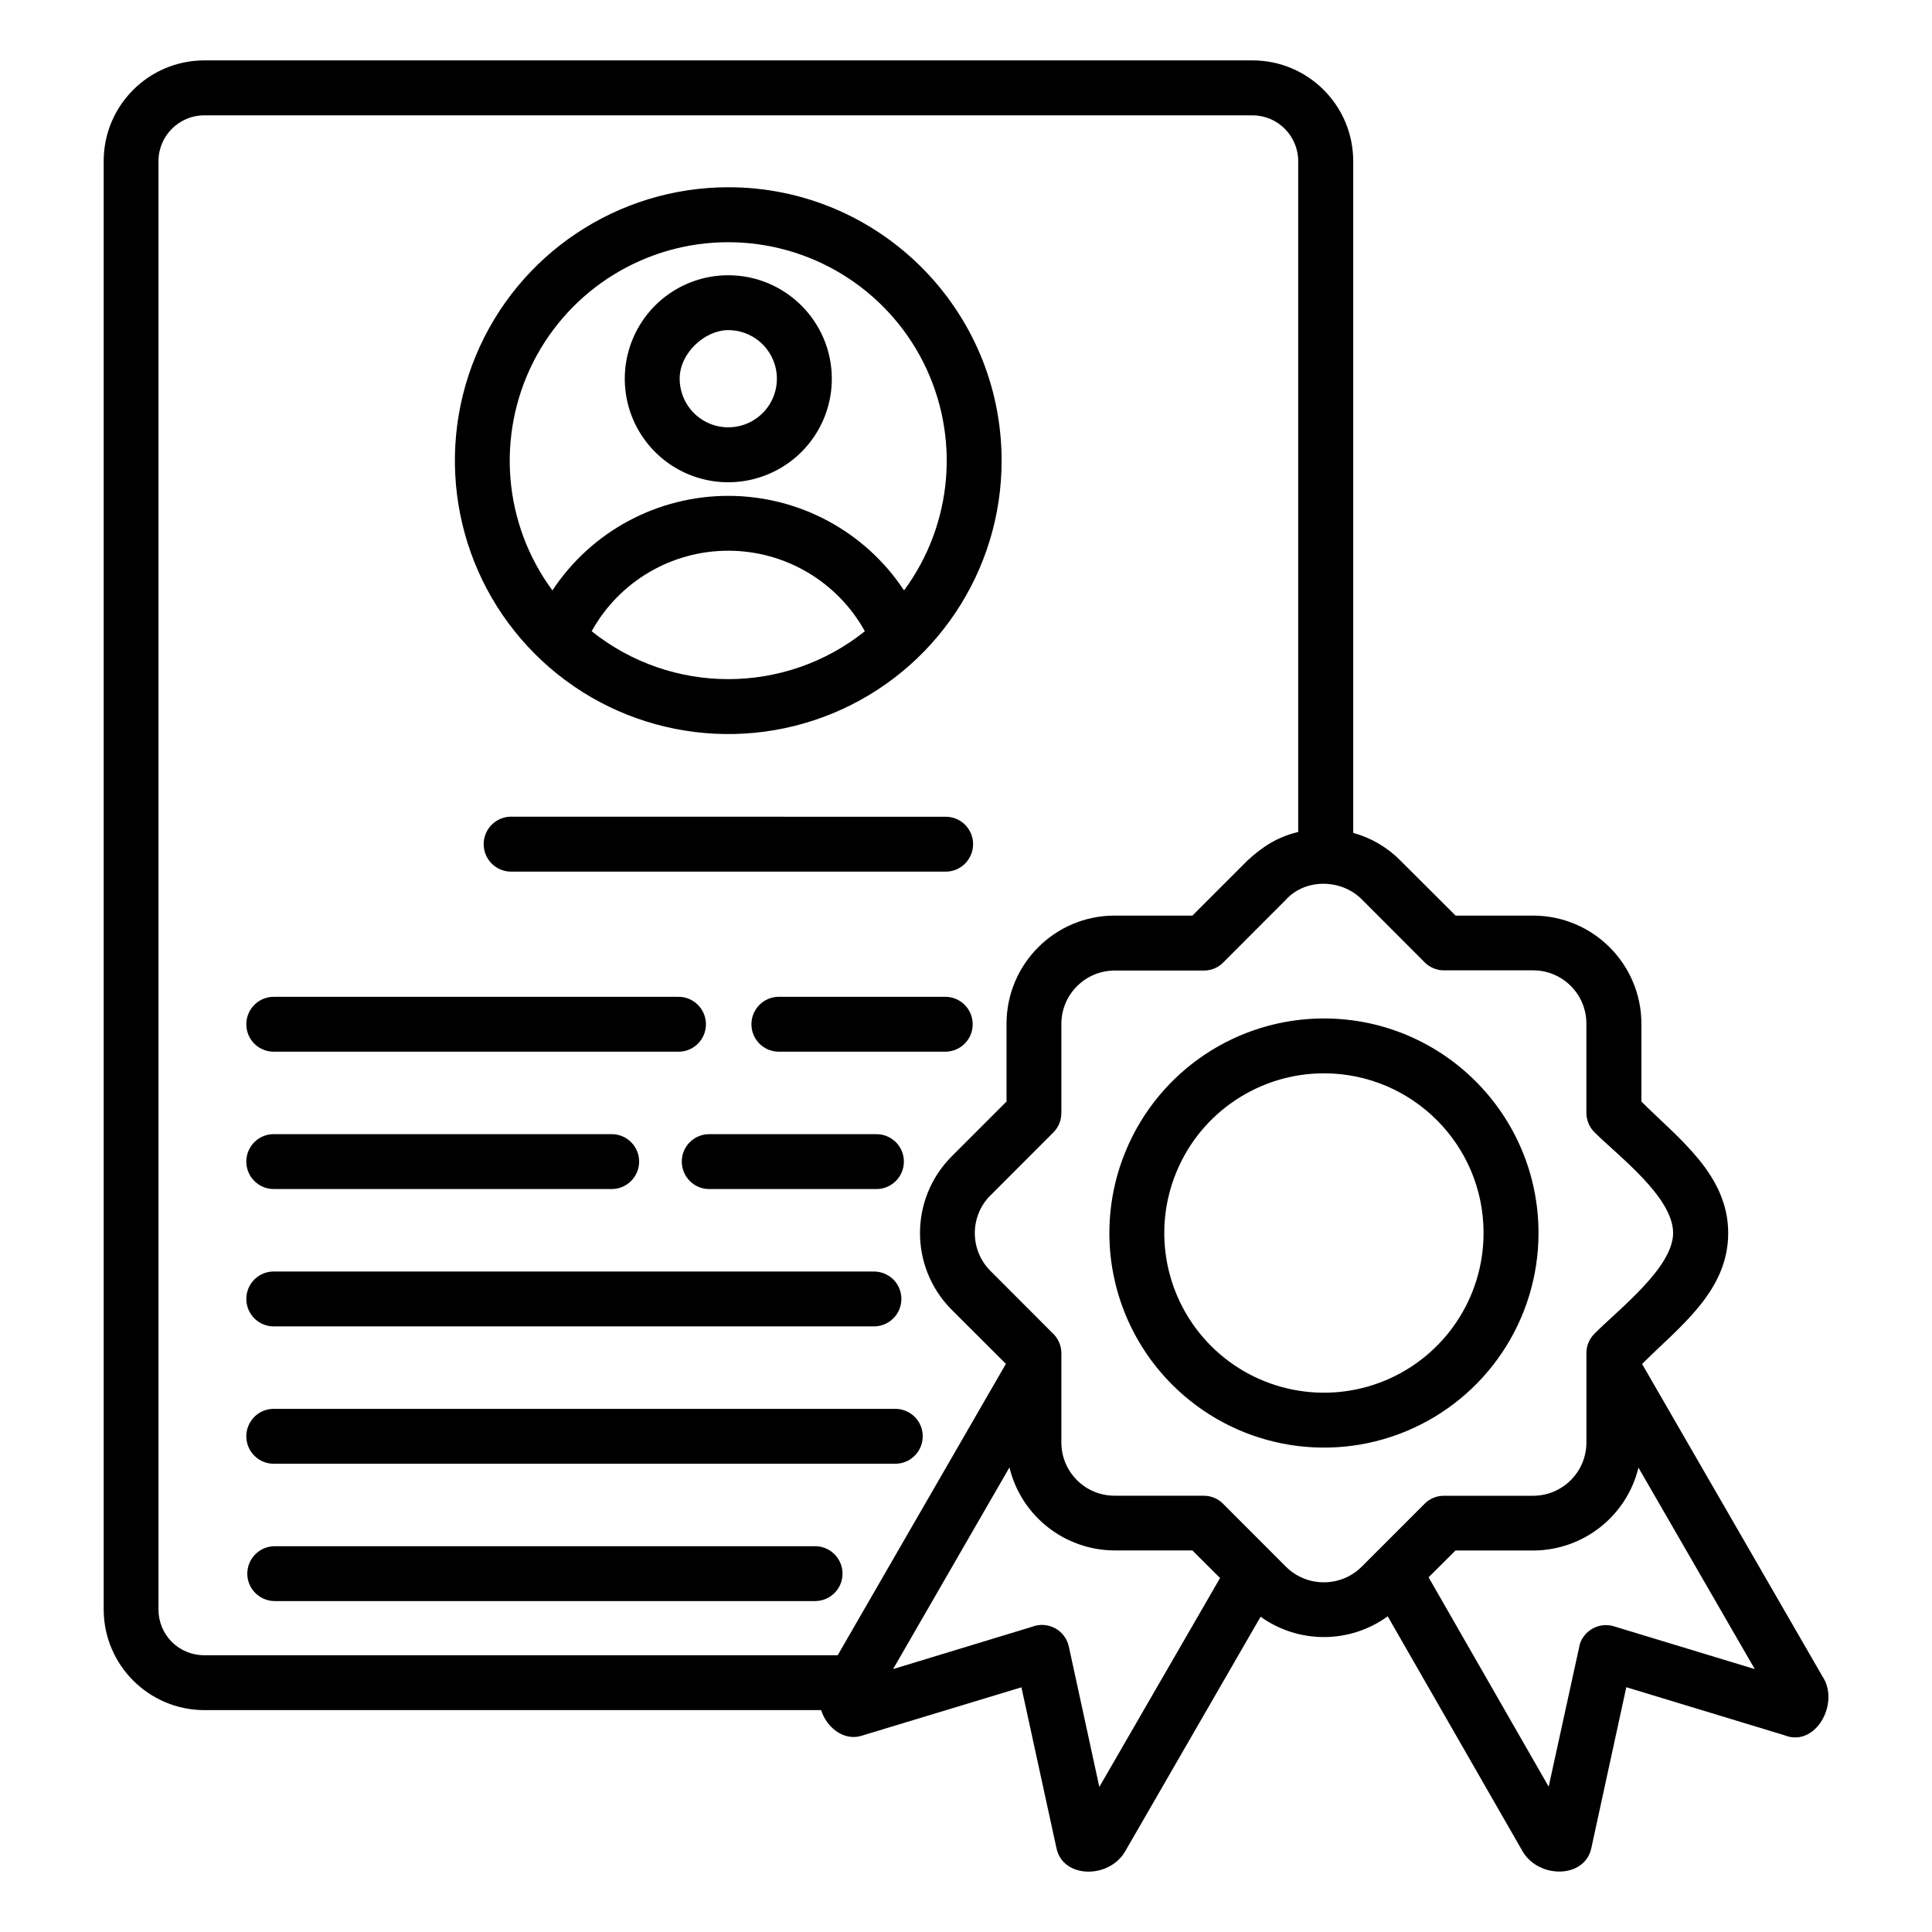
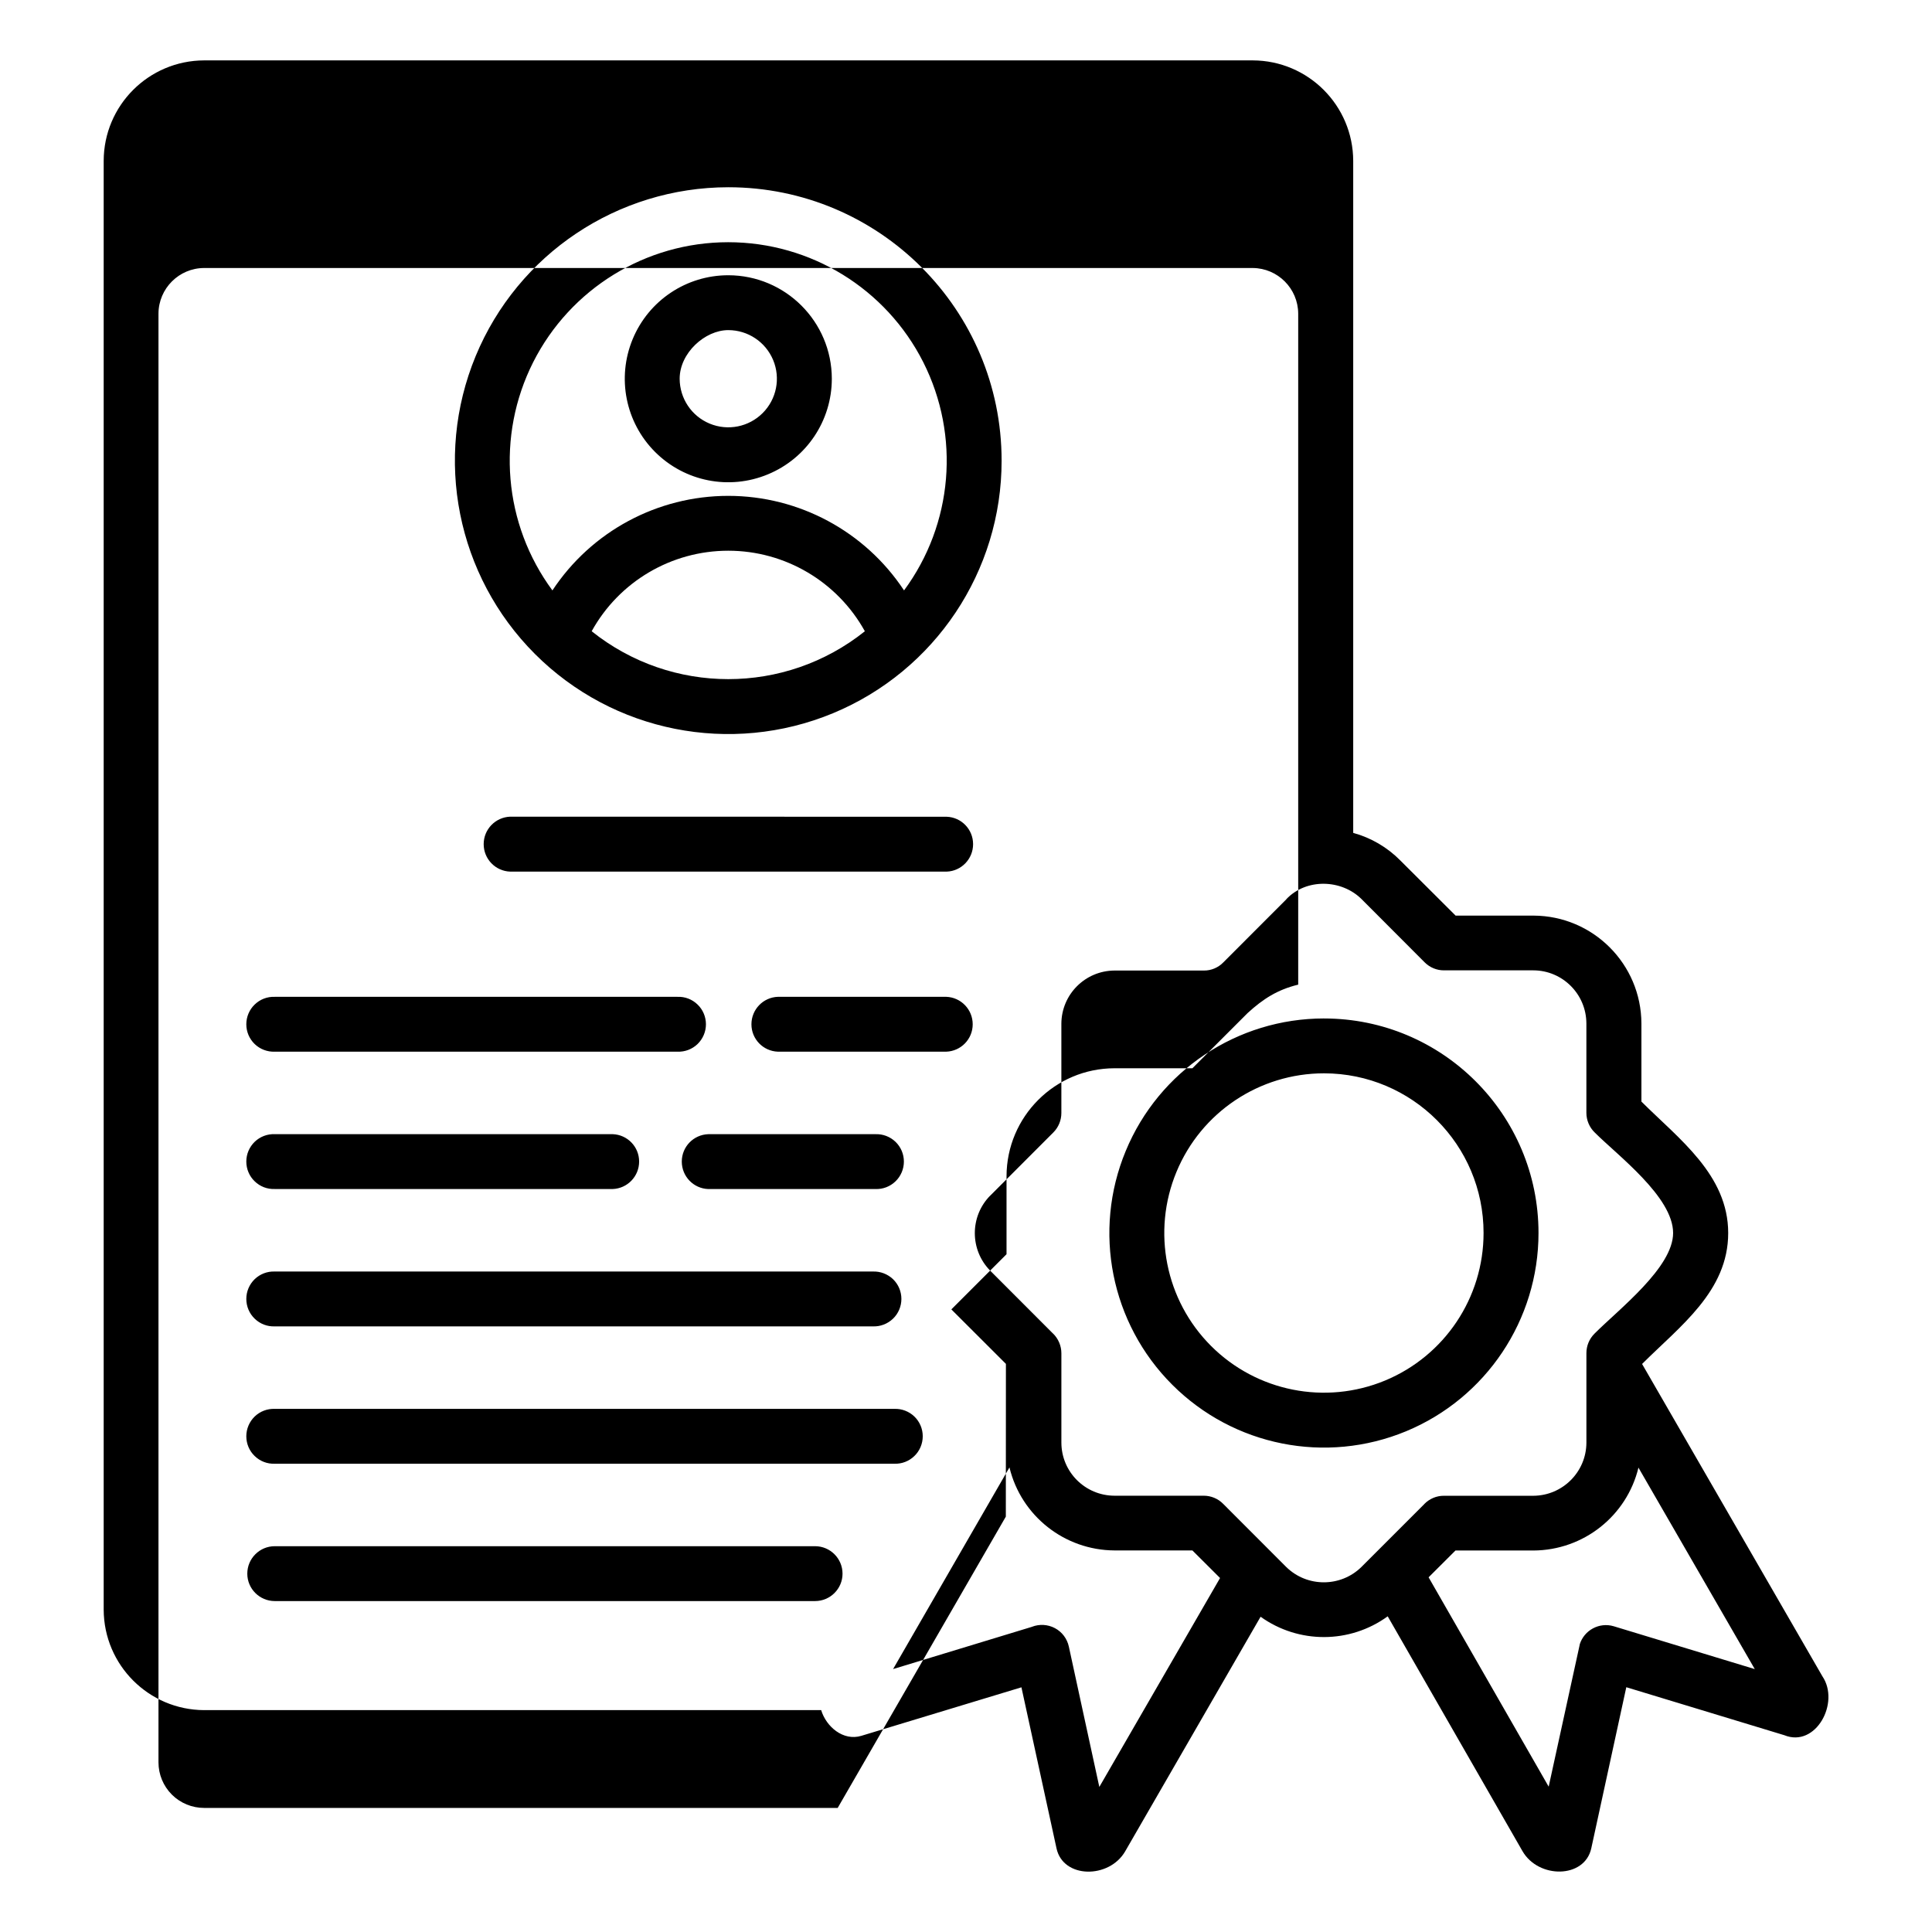
<svg xmlns="http://www.w3.org/2000/svg" width="100%" height="100%" version="1.1" viewBox="0 0 100 100" id="1035661525" data-icon-custom="true" transform-origin="40px 40px" style="opacity: 1; visibility: visible; display: inline;" display="inline" data-level="188" tenwebX_tlevel="25">
-   <path d="m42.5 88.516h-31.934c-2.867-0.012-5.188-2.332-5.199-5.199v-74.988c0.004-2.871 2.328-5.195 5.199-5.203h54.277c2.867 0.008 5.191 2.332 5.199 5.199v34.785c0.926 0.254 1.766 0.746 2.441 1.43l2.859 2.852h4.039-0.004c3.078 0.012 5.574 2.508 5.582 5.586v4.039c1.938 1.934 4.492 3.789 4.492 6.805 0 3.019-2.508 4.828-4.457 6.777l9.332 16.164c0.926 1.367-0.34 3.711-1.969 3.051l-8.18-2.484-1.812 8.336c-0.344 1.578-2.734 1.586-3.562 0.148l-6.977-12.156v0.004c-1.961 1.422-4.609 1.43-6.578 0.02l-7.008 12.141c-0.828 1.434-3.215 1.422-3.555-0.152l-1.816-8.336-8.289 2.512c-0.934 0.281-1.816-0.469-2.078-1.336zm26.031-35.801c-4.492 0-8.543 2.703-10.262 6.856-1.723 4.148-0.773 8.926 2.406 12.102 3.176 3.176 7.949 4.129 12.102 2.41 4.148-1.719 6.856-5.769 6.856-10.262 0-6.133-4.973-11.105-11.102-11.105zm0 2.844v-0.004c-3.344 0-6.359 2.016-7.637 5.102-1.281 3.09-0.574 6.644 1.789 9.008 2.363 2.363 5.918 3.07 9.004 1.793 3.09-1.281 5.102-4.293 5.102-7.637 0.004-4.562-3.695-8.262-8.258-8.266zm-5.387 26.113-1.426-1.422h-4.031c-2.586-0.012-4.832-1.785-5.438-4.297l-6.023 10.438 7.191-2.188h-0.004c0.387-0.152 0.824-0.125 1.191 0.07 0.367 0.195 0.629 0.543 0.719 0.953l1.578 7.266 6.25-10.816zm-11.078-11.078-2.824-2.82c-2.164-2.191-2.164-5.711 0-7.902l2.856-2.856v-4.039c0.008-3.082 2.504-5.582 5.59-5.586h4.031l2.859-2.859c0.805-0.734 1.547-1.211 2.617-1.469v-34.734c-0.008-1.297-1.055-2.348-2.352-2.359h-54.277c-1.301 0.004-2.356 1.059-2.363 2.359v74.988c0 0.625 0.25 1.227 0.691 1.668 0.445 0.445 1.047 0.691 1.672 0.691h32.793l8.703-15.078zm32.742 5.359v0.004c-0.605 2.512-2.852 4.285-5.438 4.297h-4.035l-1.391 1.387 6.215 10.836 1.609-7.359h-0.004c0.23-0.742 1.016-1.164 1.758-0.945l7.305 2.219-6.027-10.438zm-18.223-29.41-3.258 3.262c-0.266 0.277-0.633 0.434-1.016 0.43h-4.625c-1.516 0.008-2.742 1.234-2.75 2.75v4.625c0 0.375-0.148 0.738-0.414 1.004l-3.269 3.273v-0.004c-1.062 1.078-1.062 2.809 0 3.887l3.254 3.258v-0.004c0.273 0.27 0.43 0.637 0.43 1.023v4.625c0.004 1.516 1.23 2.742 2.75 2.746h4.617c0.375 0 0.738 0.148 1.004 0.418l3.269 3.273c1.078 1.055 2.809 1.055 3.887 0l3.258-3.258h-0.004c0.27-0.277 0.637-0.434 1.023-0.43h4.625c1.512-0.008 2.742-1.234 2.746-2.75v-4.633c0-0.379 0.148-0.738 0.418-1.008 1.266-1.27 4.07-3.422 4.07-5.211 0-1.871-2.883-4.023-4.055-5.199-0.277-0.266-0.434-0.637-0.434-1.02v-4.625c-0.004-1.516-1.23-2.746-2.746-2.75h-4.621c-0.375 0.004-0.738-0.148-1.004-0.414l-3.266-3.273c-1.039-1.031-2.859-1.086-3.891 0zm-52.363 36.328h27.965c0.785 0 1.422-0.637 1.422-1.418 0-0.785-0.637-1.422-1.422-1.422h-27.965c-0.785 0-1.422 0.637-1.422 1.422 0 0.781 0.637 1.418 1.422 1.418zm0-7.109h32.066c0.387 0.016 0.762-0.129 1.039-0.398 0.277-0.266 0.434-0.637 0.434-1.023 0-0.387-0.156-0.754-0.434-1.023-0.277-0.266-0.652-0.41-1.039-0.395h-32.066c-0.387-0.016-0.762 0.129-1.039 0.395-0.277 0.27-0.434 0.637-0.434 1.023 0 0.387 0.156 0.758 0.434 1.023 0.277 0.27 0.652 0.414 1.039 0.398zm0-7.109h30.957c0.387 0.016 0.762-0.129 1.043-0.398 0.277-0.266 0.434-0.637 0.434-1.023s-0.156-0.754-0.434-1.023c-0.281-0.266-0.656-0.41-1.043-0.395h-30.957c-0.387-0.016-0.762 0.129-1.039 0.395-0.277 0.27-0.434 0.637-0.434 1.023s0.156 0.758 0.434 1.023c0.277 0.27 0.652 0.414 1.039 0.398zm0-7.109h17.492-0.004c0.766-0.027 1.371-0.656 1.371-1.422s-0.605-1.391-1.371-1.418h-17.488c-0.387-0.016-0.762 0.129-1.039 0.395-0.277 0.27-0.434 0.637-0.434 1.023 0 0.387 0.156 0.758 0.434 1.023 0.277 0.27 0.652 0.414 1.039 0.398zm22.438 0h8.652c0.387 0.016 0.762-0.129 1.039-0.398 0.277-0.266 0.434-0.637 0.434-1.023 0-0.387-0.156-0.754-0.434-1.023-0.277-0.266-0.652-0.41-1.039-0.395h-8.652c-0.766 0.027-1.371 0.652-1.371 1.418s0.605 1.395 1.371 1.422zm-22.438-7.109h20.844c0.387 0.016 0.762-0.129 1.039-0.395 0.277-0.27 0.434-0.637 0.434-1.023s-0.156-0.758-0.434-1.023c-0.277-0.27-0.652-0.414-1.039-0.398h-20.844c-0.387-0.016-0.762 0.129-1.039 0.398-0.277 0.266-0.434 0.637-0.434 1.023s0.156 0.754 0.434 1.023c0.277 0.266 0.652 0.41 1.039 0.395zm26.043 0h8.711c0.766-0.027 1.371-0.652 1.371-1.418s-0.605-1.395-1.371-1.422h-8.711c-0.766 0.027-1.371 0.656-1.371 1.422s0.605 1.391 1.371 1.418zm-13.867-9.32h22.602c0.762-0.027 1.367-0.656 1.367-1.422s-0.605-1.391-1.367-1.418l-22.594-0.004c-0.766 0.031-1.371 0.656-1.371 1.422s0.605 1.395 1.371 1.422zm2.195-14.555c2.019-3.059 5.438-4.894 9.102-4.894 3.66 0 7.078 1.836 9.098 4.894 2.535-3.434 2.918-8 0.996-11.812-1.926-3.809-5.828-6.211-10.098-6.211-4.266 0-8.168 2.402-10.094 6.211-1.922 3.812-1.539 8.379 0.996 11.812zm16.172 2.109v0.004c-1.426-2.574-4.133-4.168-7.07-4.168-2.941 0-5.648 1.594-7.07 4.168 4.133 3.305 10.008 3.305 14.141 0zm-7.07-18.422c-2.168 0-4.121 1.305-4.949 3.309-0.828 2-0.371 4.305 1.16 5.836 1.535 1.535 3.84 1.992 5.84 1.16 2.004-0.828 3.309-2.781 3.309-4.949-0.004-2.957-2.402-5.352-5.359-5.356zm0 2.84c-1.207 0-2.516 1.184-2.516 2.516 0.004 1.02 0.613 1.934 1.555 2.324s2.023 0.172 2.742-0.547 0.934-1.801 0.543-2.742c-0.391-0.938-1.305-1.551-2.324-1.551zm0-7.391v-0.004c-5.723 0.004-10.883 3.449-13.074 8.738-2.188 5.289-0.977 11.375 3.07 15.422 4.047 4.047 10.133 5.254 15.422 3.066 5.285-2.191 8.734-7.352 8.73-13.074 0-7.816-6.336-14.152-14.148-14.152z" fill-rule="evenodd" data-level="189" style="opacity:1;stroke-width:1px;stroke-linecap:butt;stroke-linejoin:miter;transform-origin:0px 0px;display:inline;" fill="rgb(0, 0, 0)" />
+   <path d="m42.5 88.516h-31.934c-2.867-0.012-5.188-2.332-5.199-5.199v-74.988c0.004-2.871 2.328-5.195 5.199-5.203h54.277c2.867 0.008 5.191 2.332 5.199 5.199v34.785c0.926 0.254 1.766 0.746 2.441 1.43l2.859 2.852h4.039-0.004c3.078 0.012 5.574 2.508 5.582 5.586v4.039c1.938 1.934 4.492 3.789 4.492 6.805 0 3.019-2.508 4.828-4.457 6.777l9.332 16.164c0.926 1.367-0.34 3.711-1.969 3.051l-8.18-2.484-1.812 8.336c-0.344 1.578-2.734 1.586-3.562 0.148l-6.977-12.156v0.004c-1.961 1.422-4.609 1.43-6.578 0.02l-7.008 12.141c-0.828 1.434-3.215 1.422-3.555-0.152l-1.816-8.336-8.289 2.512c-0.934 0.281-1.816-0.469-2.078-1.336zm26.031-35.801c-4.492 0-8.543 2.703-10.262 6.856-1.723 4.148-0.773 8.926 2.406 12.102 3.176 3.176 7.949 4.129 12.102 2.41 4.148-1.719 6.856-5.769 6.856-10.262 0-6.133-4.973-11.105-11.102-11.105zm0 2.844v-0.004c-3.344 0-6.359 2.016-7.637 5.102-1.281 3.09-0.574 6.644 1.789 9.008 2.363 2.363 5.918 3.07 9.004 1.793 3.09-1.281 5.102-4.293 5.102-7.637 0.004-4.562-3.695-8.262-8.258-8.266zm-5.387 26.113-1.426-1.422h-4.031c-2.586-0.012-4.832-1.785-5.438-4.297l-6.023 10.438 7.191-2.188h-0.004c0.387-0.152 0.824-0.125 1.191 0.07 0.367 0.195 0.629 0.543 0.719 0.953l1.578 7.266 6.25-10.816zm-11.078-11.078-2.824-2.82l2.856-2.856v-4.039c0.008-3.082 2.504-5.582 5.59-5.586h4.031l2.859-2.859c0.805-0.734 1.547-1.211 2.617-1.469v-34.734c-0.008-1.297-1.055-2.348-2.352-2.359h-54.277c-1.301 0.004-2.356 1.059-2.363 2.359v74.988c0 0.625 0.25 1.227 0.691 1.668 0.445 0.445 1.047 0.691 1.672 0.691h32.793l8.703-15.078zm32.742 5.359v0.004c-0.605 2.512-2.852 4.285-5.438 4.297h-4.035l-1.391 1.387 6.215 10.836 1.609-7.359h-0.004c0.23-0.742 1.016-1.164 1.758-0.945l7.305 2.219-6.027-10.438zm-18.223-29.41-3.258 3.262c-0.266 0.277-0.633 0.434-1.016 0.43h-4.625c-1.516 0.008-2.742 1.234-2.75 2.75v4.625c0 0.375-0.148 0.738-0.414 1.004l-3.269 3.273v-0.004c-1.062 1.078-1.062 2.809 0 3.887l3.254 3.258v-0.004c0.273 0.27 0.43 0.637 0.43 1.023v4.625c0.004 1.516 1.23 2.742 2.75 2.746h4.617c0.375 0 0.738 0.148 1.004 0.418l3.269 3.273c1.078 1.055 2.809 1.055 3.887 0l3.258-3.258h-0.004c0.27-0.277 0.637-0.434 1.023-0.43h4.625c1.512-0.008 2.742-1.234 2.746-2.75v-4.633c0-0.379 0.148-0.738 0.418-1.008 1.266-1.27 4.07-3.422 4.07-5.211 0-1.871-2.883-4.023-4.055-5.199-0.277-0.266-0.434-0.637-0.434-1.02v-4.625c-0.004-1.516-1.23-2.746-2.746-2.75h-4.621c-0.375 0.004-0.738-0.148-1.004-0.414l-3.266-3.273c-1.039-1.031-2.859-1.086-3.891 0zm-52.363 36.328h27.965c0.785 0 1.422-0.637 1.422-1.418 0-0.785-0.637-1.422-1.422-1.422h-27.965c-0.785 0-1.422 0.637-1.422 1.422 0 0.781 0.637 1.418 1.422 1.418zm0-7.109h32.066c0.387 0.016 0.762-0.129 1.039-0.398 0.277-0.266 0.434-0.637 0.434-1.023 0-0.387-0.156-0.754-0.434-1.023-0.277-0.266-0.652-0.41-1.039-0.395h-32.066c-0.387-0.016-0.762 0.129-1.039 0.395-0.277 0.27-0.434 0.637-0.434 1.023 0 0.387 0.156 0.758 0.434 1.023 0.277 0.27 0.652 0.414 1.039 0.398zm0-7.109h30.957c0.387 0.016 0.762-0.129 1.043-0.398 0.277-0.266 0.434-0.637 0.434-1.023s-0.156-0.754-0.434-1.023c-0.281-0.266-0.656-0.41-1.043-0.395h-30.957c-0.387-0.016-0.762 0.129-1.039 0.395-0.277 0.27-0.434 0.637-0.434 1.023s0.156 0.758 0.434 1.023c0.277 0.27 0.652 0.414 1.039 0.398zm0-7.109h17.492-0.004c0.766-0.027 1.371-0.656 1.371-1.422s-0.605-1.391-1.371-1.418h-17.488c-0.387-0.016-0.762 0.129-1.039 0.395-0.277 0.27-0.434 0.637-0.434 1.023 0 0.387 0.156 0.758 0.434 1.023 0.277 0.27 0.652 0.414 1.039 0.398zm22.438 0h8.652c0.387 0.016 0.762-0.129 1.039-0.398 0.277-0.266 0.434-0.637 0.434-1.023 0-0.387-0.156-0.754-0.434-1.023-0.277-0.266-0.652-0.41-1.039-0.395h-8.652c-0.766 0.027-1.371 0.652-1.371 1.418s0.605 1.395 1.371 1.422zm-22.438-7.109h20.844c0.387 0.016 0.762-0.129 1.039-0.395 0.277-0.27 0.434-0.637 0.434-1.023s-0.156-0.758-0.434-1.023c-0.277-0.27-0.652-0.414-1.039-0.398h-20.844c-0.387-0.016-0.762 0.129-1.039 0.398-0.277 0.266-0.434 0.637-0.434 1.023s0.156 0.754 0.434 1.023c0.277 0.266 0.652 0.41 1.039 0.395zm26.043 0h8.711c0.766-0.027 1.371-0.652 1.371-1.418s-0.605-1.395-1.371-1.422h-8.711c-0.766 0.027-1.371 0.656-1.371 1.422s0.605 1.391 1.371 1.418zm-13.867-9.32h22.602c0.762-0.027 1.367-0.656 1.367-1.422s-0.605-1.391-1.367-1.418l-22.594-0.004c-0.766 0.031-1.371 0.656-1.371 1.422s0.605 1.395 1.371 1.422zm2.195-14.555c2.019-3.059 5.438-4.894 9.102-4.894 3.66 0 7.078 1.836 9.098 4.894 2.535-3.434 2.918-8 0.996-11.812-1.926-3.809-5.828-6.211-10.098-6.211-4.266 0-8.168 2.402-10.094 6.211-1.922 3.812-1.539 8.379 0.996 11.812zm16.172 2.109v0.004c-1.426-2.574-4.133-4.168-7.07-4.168-2.941 0-5.648 1.594-7.07 4.168 4.133 3.305 10.008 3.305 14.141 0zm-7.07-18.422c-2.168 0-4.121 1.305-4.949 3.309-0.828 2-0.371 4.305 1.16 5.836 1.535 1.535 3.84 1.992 5.84 1.16 2.004-0.828 3.309-2.781 3.309-4.949-0.004-2.957-2.402-5.352-5.359-5.356zm0 2.84c-1.207 0-2.516 1.184-2.516 2.516 0.004 1.02 0.613 1.934 1.555 2.324s2.023 0.172 2.742-0.547 0.934-1.801 0.543-2.742c-0.391-0.938-1.305-1.551-2.324-1.551zm0-7.391v-0.004c-5.723 0.004-10.883 3.449-13.074 8.738-2.188 5.289-0.977 11.375 3.07 15.422 4.047 4.047 10.133 5.254 15.422 3.066 5.285-2.191 8.734-7.352 8.73-13.074 0-7.816-6.336-14.152-14.148-14.152z" fill-rule="evenodd" data-level="189" style="opacity:1;stroke-width:1px;stroke-linecap:butt;stroke-linejoin:miter;transform-origin:0px 0px;display:inline;" fill="rgb(0, 0, 0)" />
</svg>